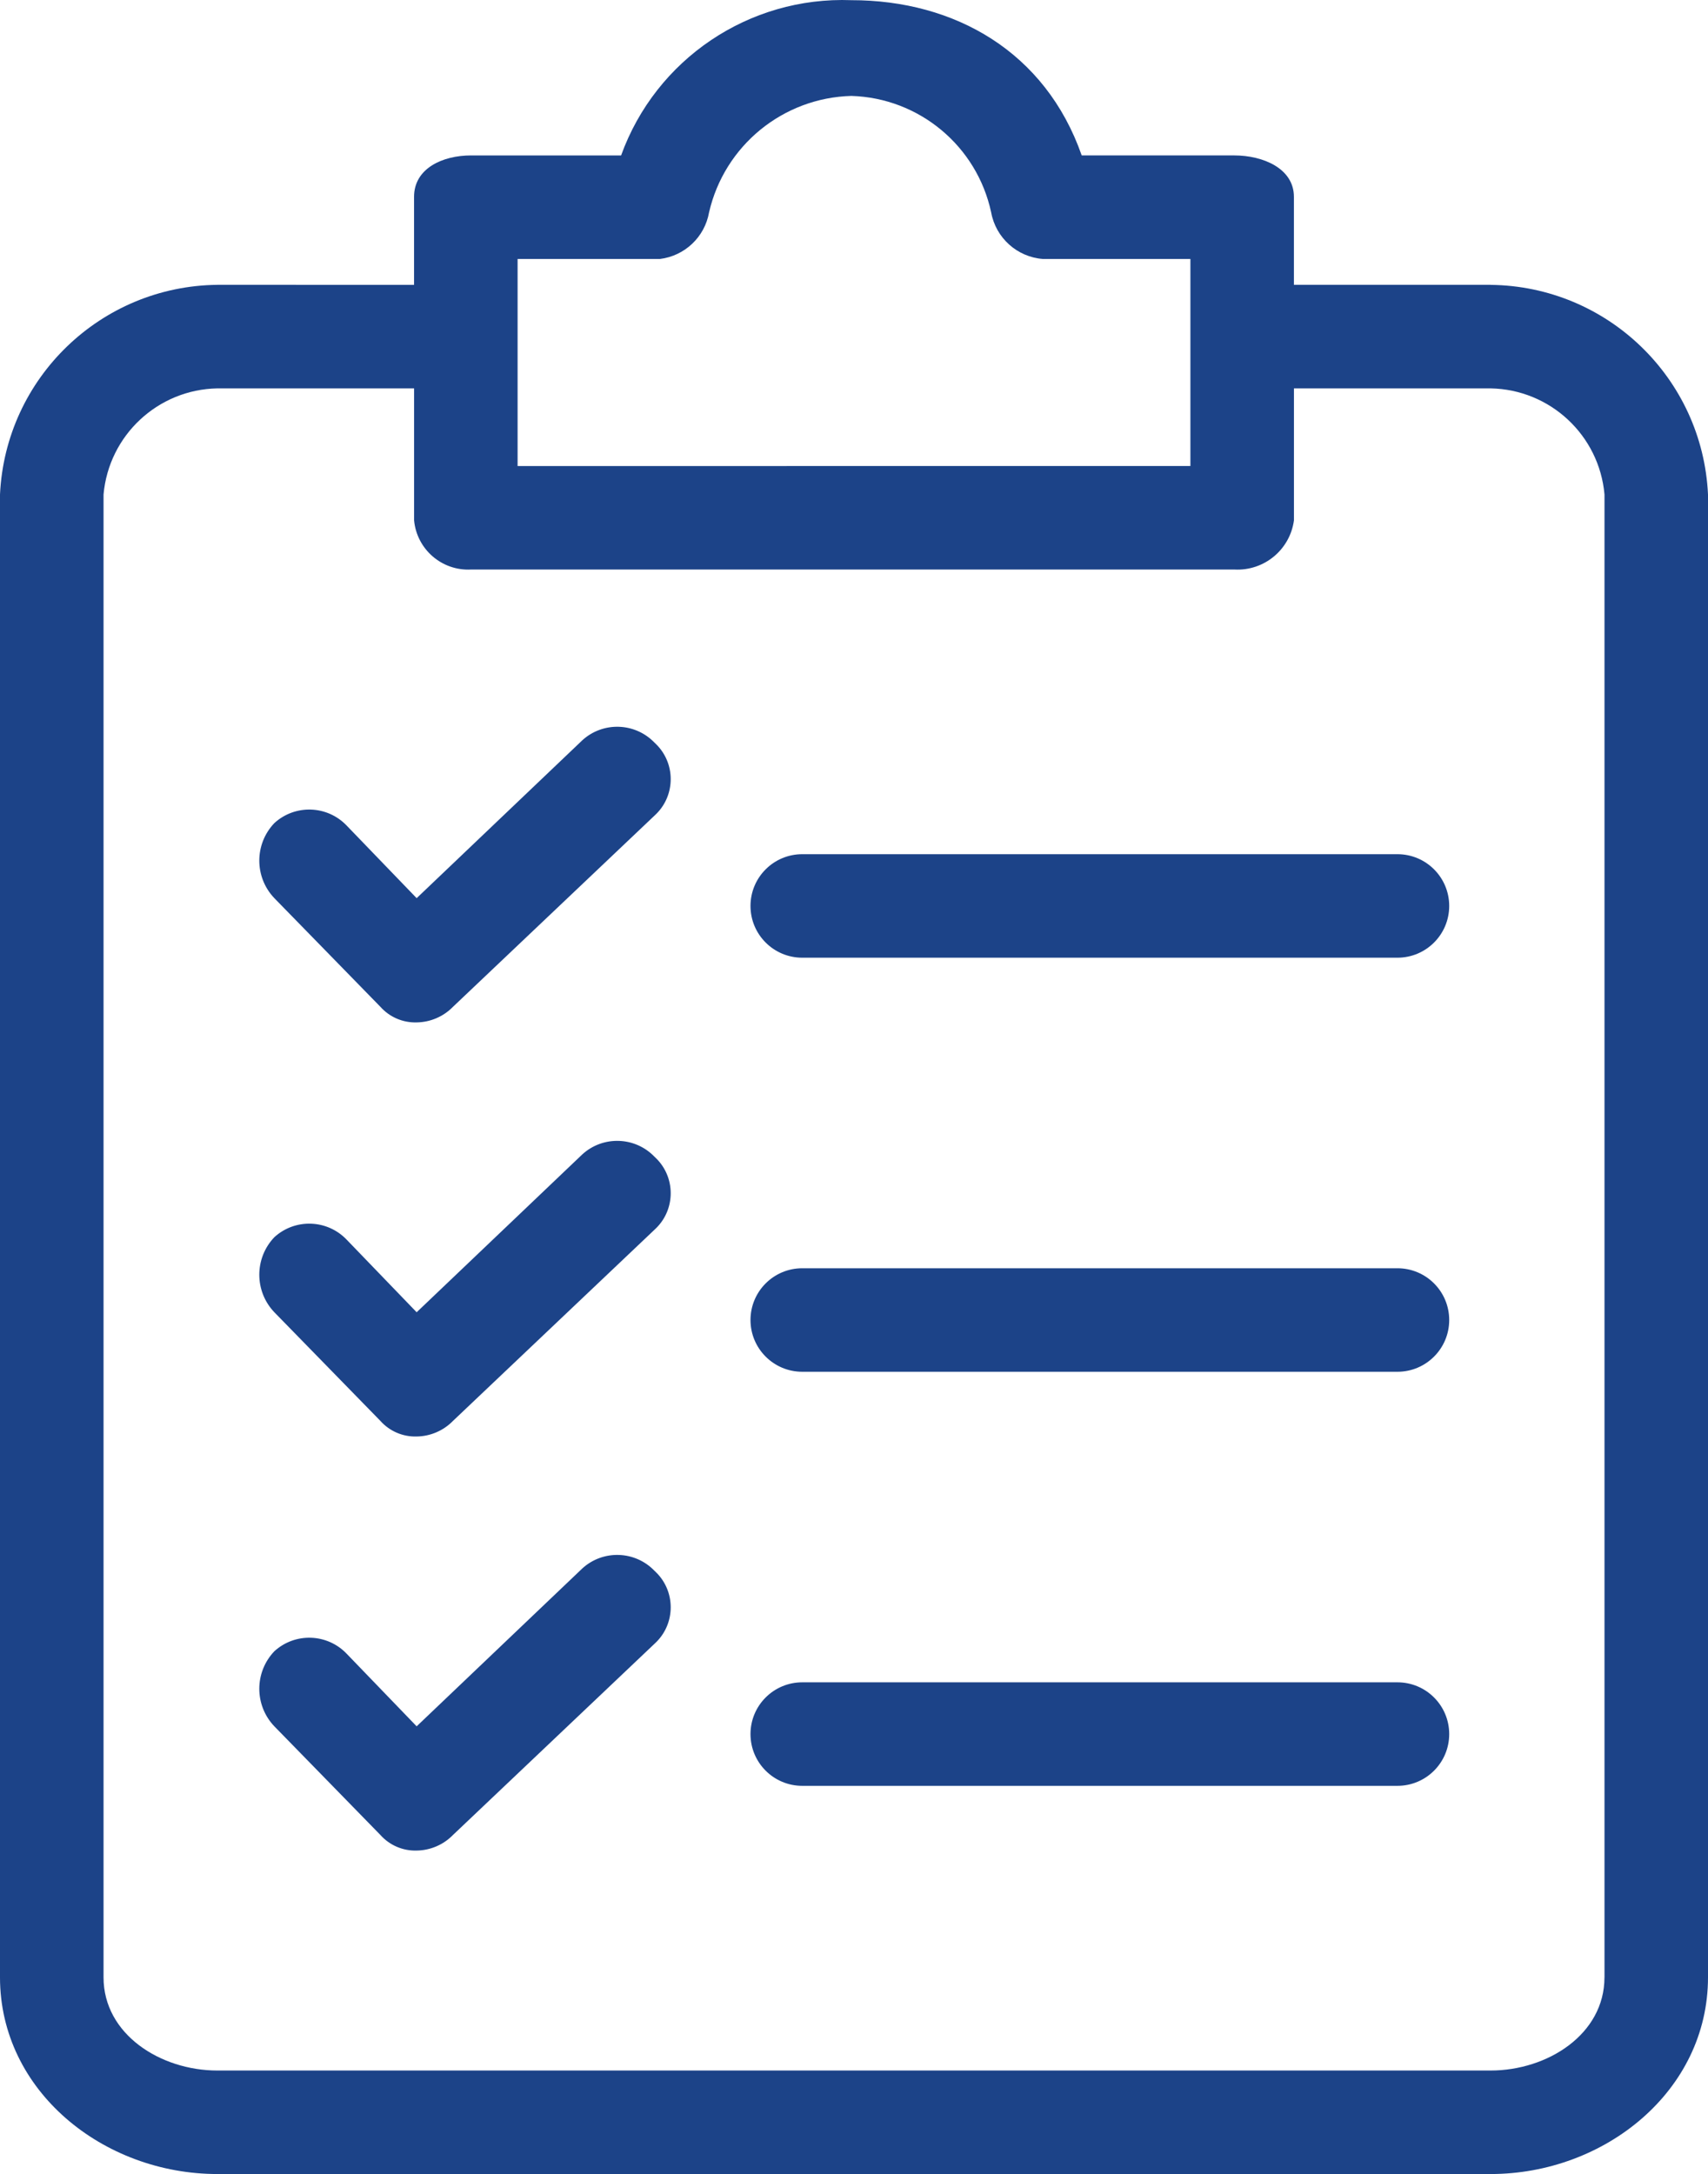
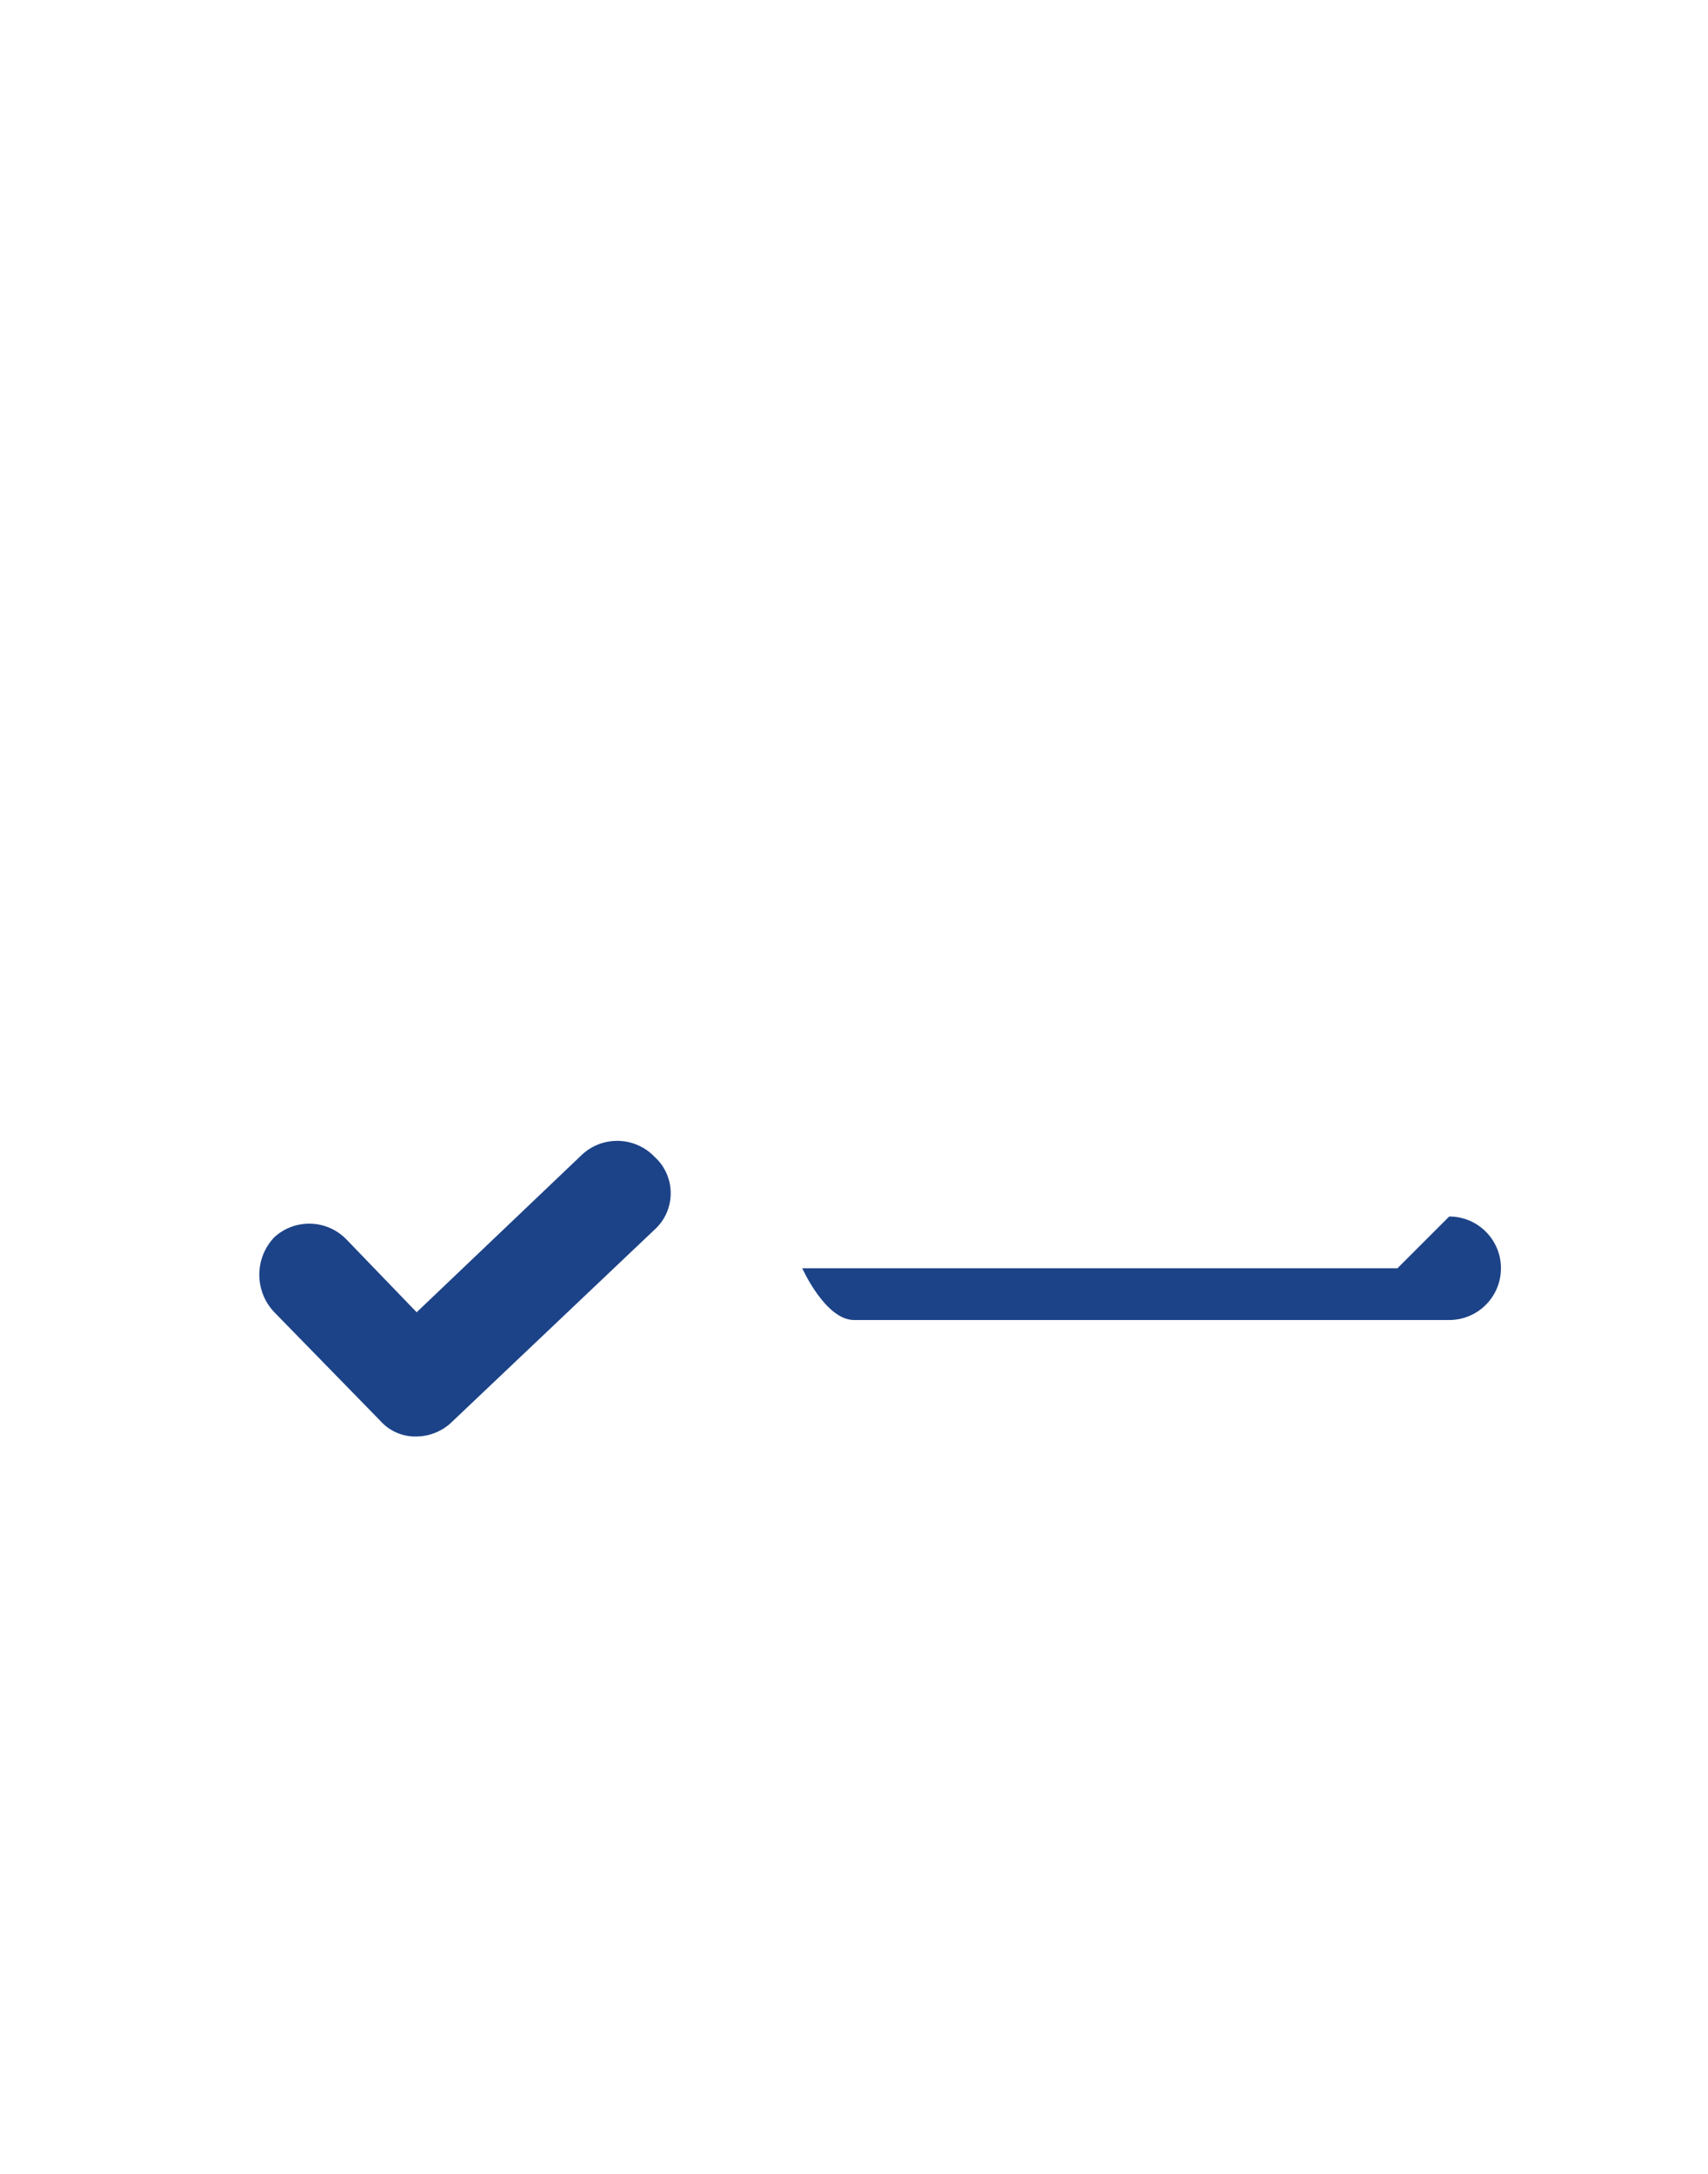
<svg xmlns="http://www.w3.org/2000/svg" id="_イヤー_2" width="50" height="63.641" viewBox="0 0 50 63.641">
  <defs>
    <style>.cls-1{fill:#1c4388;}</style>
  </defs>
  <g id="_イアウト">
    <g>
-       <path class="cls-1" d="M43.636,8.338h-5.758v-2.576c0-.833-.909-1.212-1.742-1.212h-4.47C30.606,1.52,27.955,.005,24.924,.005c-2.997-.113-5.723,1.725-6.742,4.545h-4.394c-.833,0-1.667,.379-1.667,1.212v2.576H6.364c-3.412,.036-6.203,2.728-6.364,6.136V57.883c0,3.333,3.03,5.758,6.364,5.758H43.636c3.333,0,6.364-2.424,6.364-5.758V14.475c-.16-3.408-2.952-6.1-6.364-6.136Zm-28.485-.757h4.167c.727-.089,1.312-.642,1.439-1.364,.449-1.954,2.163-3.356,4.167-3.409,1.985,.06,3.674,1.467,4.091,3.409,.136,.746,.759,1.307,1.515,1.364h4.318v6.061H15.152V7.581Zm31.818,50.303c0,1.667-1.667,2.727-3.333,2.727H6.364c-1.667,0-3.333-1.061-3.333-2.727V14.475c.155-1.735,1.592-3.074,3.333-3.106h5.758v3.864c.08,.849,.815,1.484,1.667,1.439h22.348c.867,.047,1.625-.579,1.742-1.439v-3.864h5.758c1.741,.032,3.179,1.371,3.333,3.106V57.884h0Z" />
      <path class="cls-1" d="M19.167,33.869c-.568-.599-1.512-.633-2.121-.076l-4.849,4.621-2.045-2.121c-.568-.599-1.512-.633-2.121-.076-.587,.615-.587,1.582,0,2.197l3.106,3.182c.269,.301,.657,.467,1.061,.455,.4-.006,.781-.169,1.061-.455l5.909-5.606c.586-.537,.625-1.448,.087-2.034-.028-.031-.057-.06-.087-.088Z" />
-       <path class="cls-1" d="M40.909,37.126H23.485c-.837,0-1.515,.678-1.515,1.515s.678,1.515,1.515,1.515h17.424c.837,0,1.515-.678,1.515-1.515s-.678-1.515-1.515-1.515Z" />
-       <path class="cls-1" d="M19.167,21.747c-.568-.599-1.512-.633-2.121-.076l-4.849,4.621-2.045-2.121c-.568-.599-1.512-.633-2.121-.076-.587,.615-.587,1.582,0,2.197l3.106,3.182c.269,.301,.657,.467,1.061,.455,.4-.006,.781-.169,1.061-.455l5.909-5.606c.586-.537,.625-1.448,.087-2.034-.028-.031-.057-.06-.087-.088Z" />
-       <path class="cls-1" d="M40.909,25.005H23.485c-.837,0-1.515,.678-1.515,1.515s.678,1.515,1.515,1.515h17.424c.837,0,1.515-.678,1.515-1.515s-.678-1.515-1.515-1.515Z" />
-       <path class="cls-1" d="M19.167,45.99c-.568-.599-1.512-.633-2.121-.076l-4.849,4.621-2.045-2.121c-.568-.599-1.512-.633-2.121-.076-.587,.615-.587,1.582,0,2.197l3.106,3.182c.269,.301,.657,.467,1.061,.455,.4-.006,.781-.169,1.061-.455l5.909-5.606c.586-.537,.625-1.448,.087-2.034-.028-.03-.057-.06-.087-.088Z" />
-       <path class="cls-1" d="M40.909,49.247H23.485c-.837,0-1.515,.678-1.515,1.515s.678,1.515,1.515,1.515h17.424c.837,0,1.515-.678,1.515-1.515s-.678-1.515-1.515-1.515Z" />
+       <path class="cls-1" d="M40.909,37.126H23.485s.678,1.515,1.515,1.515h17.424c.837,0,1.515-.678,1.515-1.515s-.678-1.515-1.515-1.515Z" />
    </g>
  </g>
</svg>